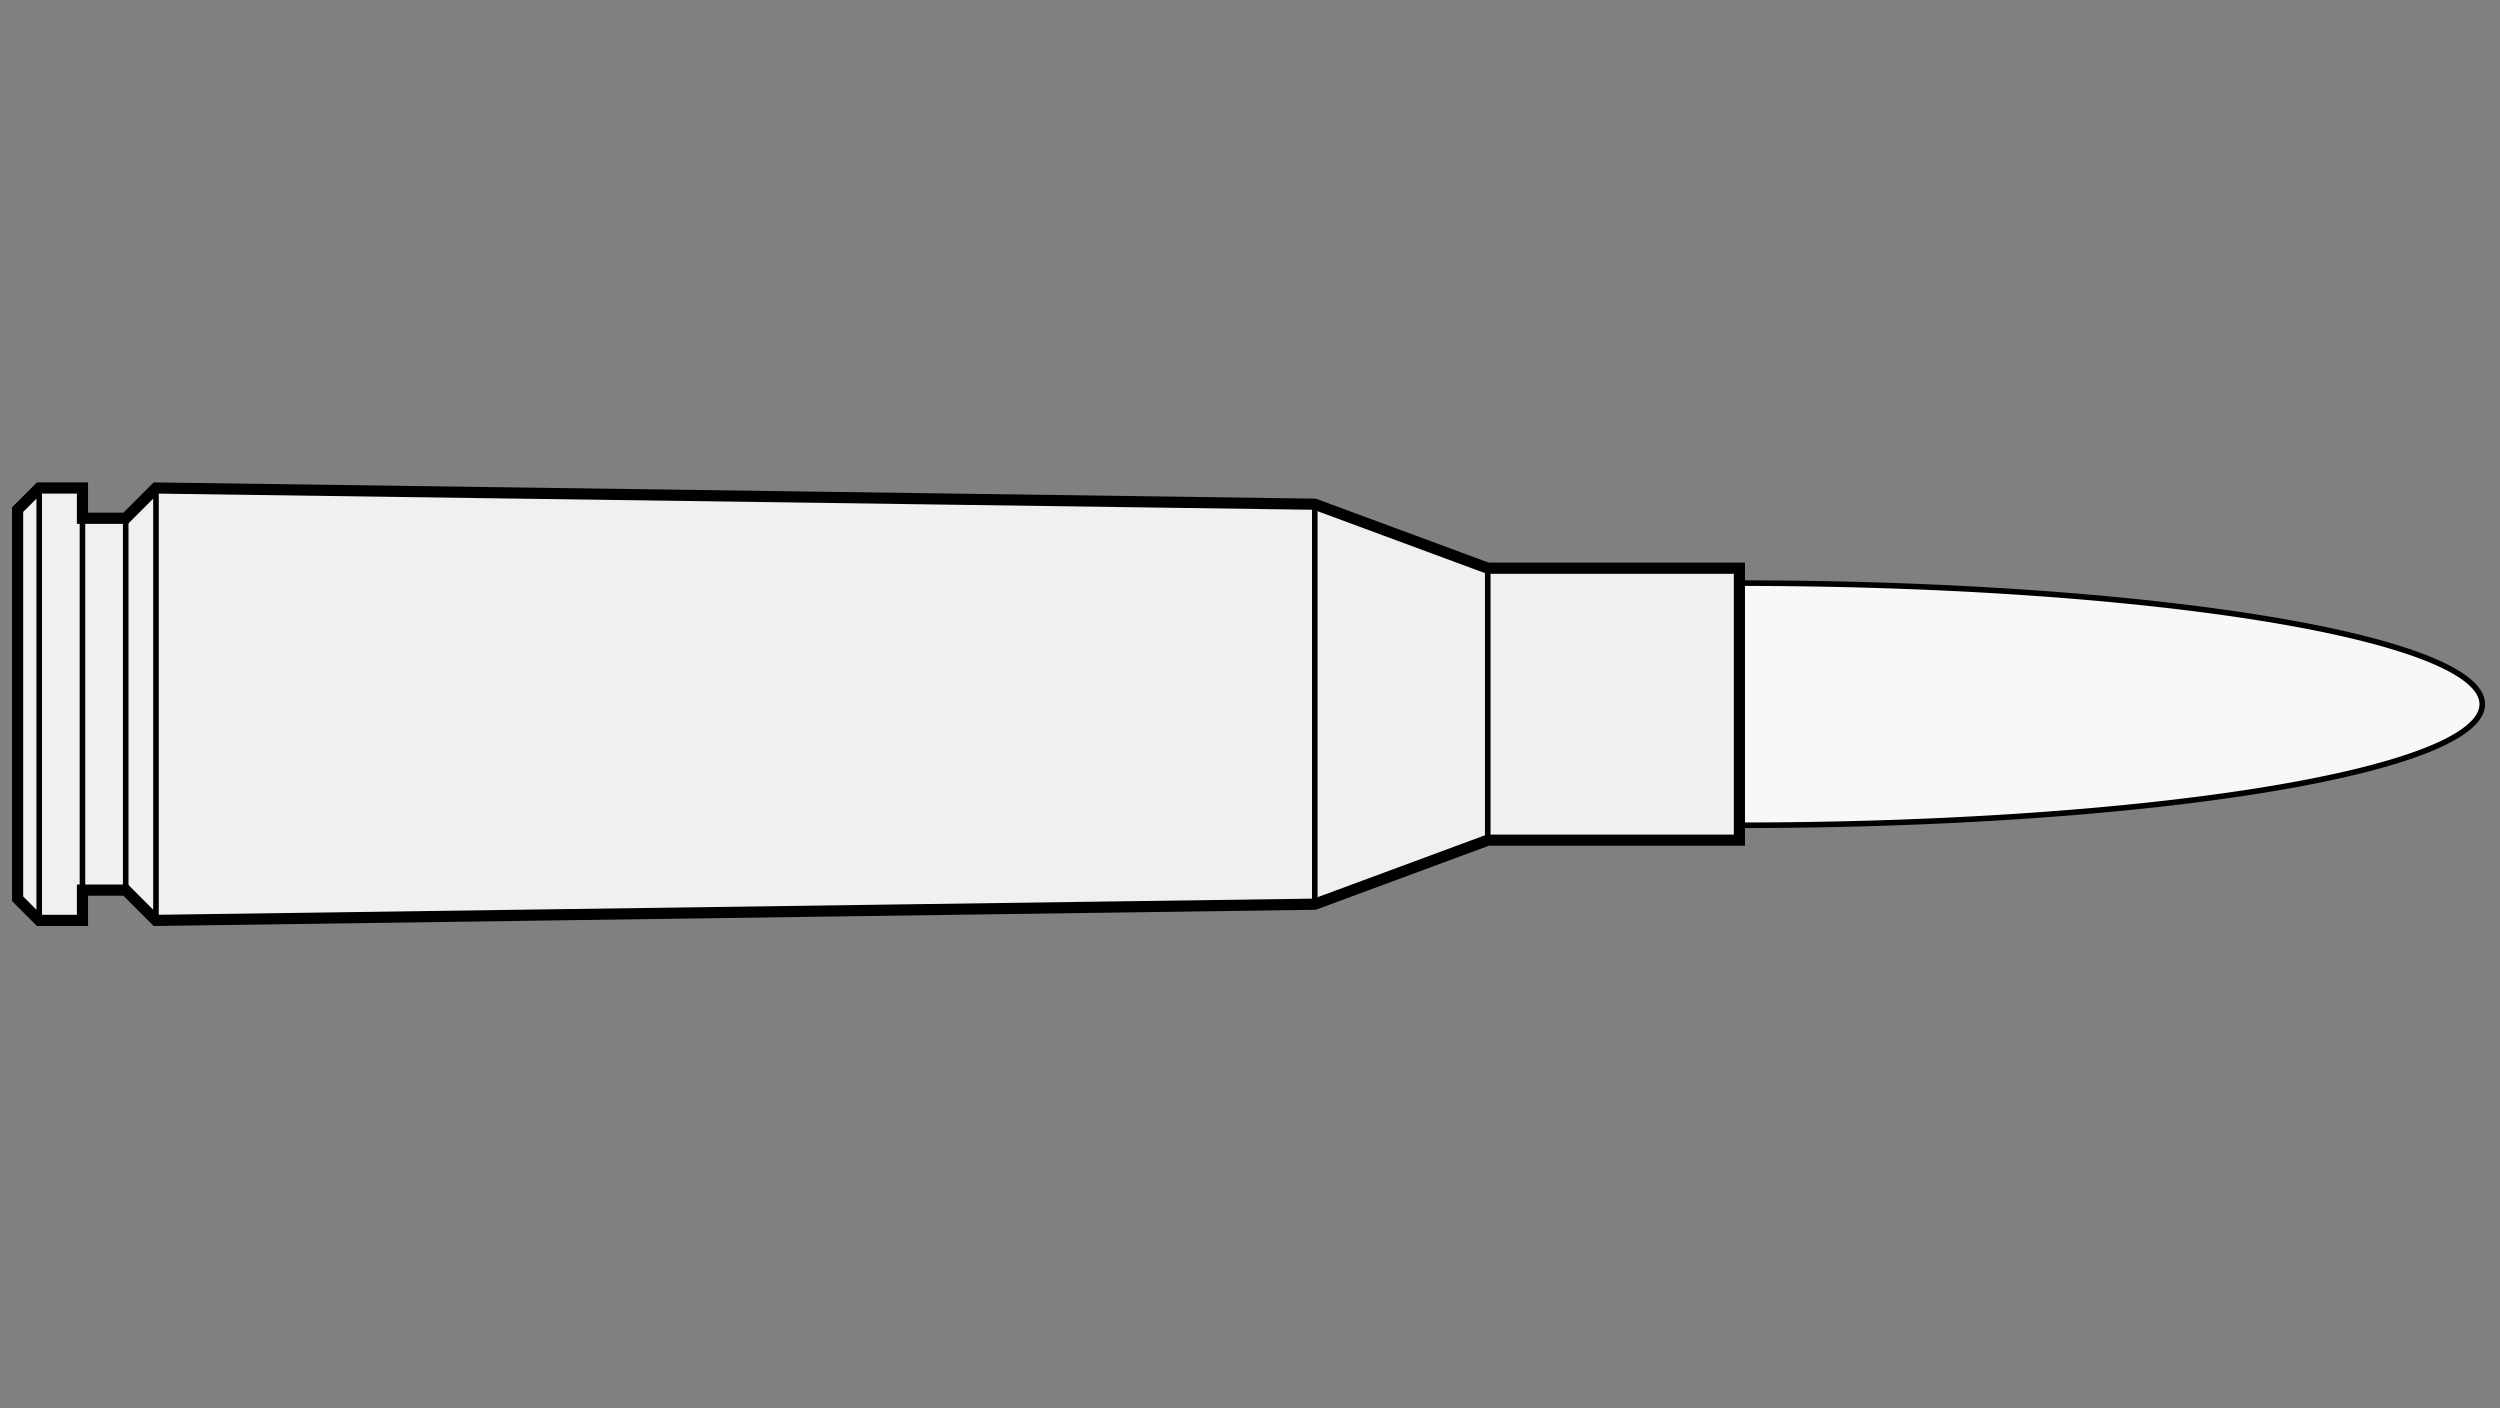
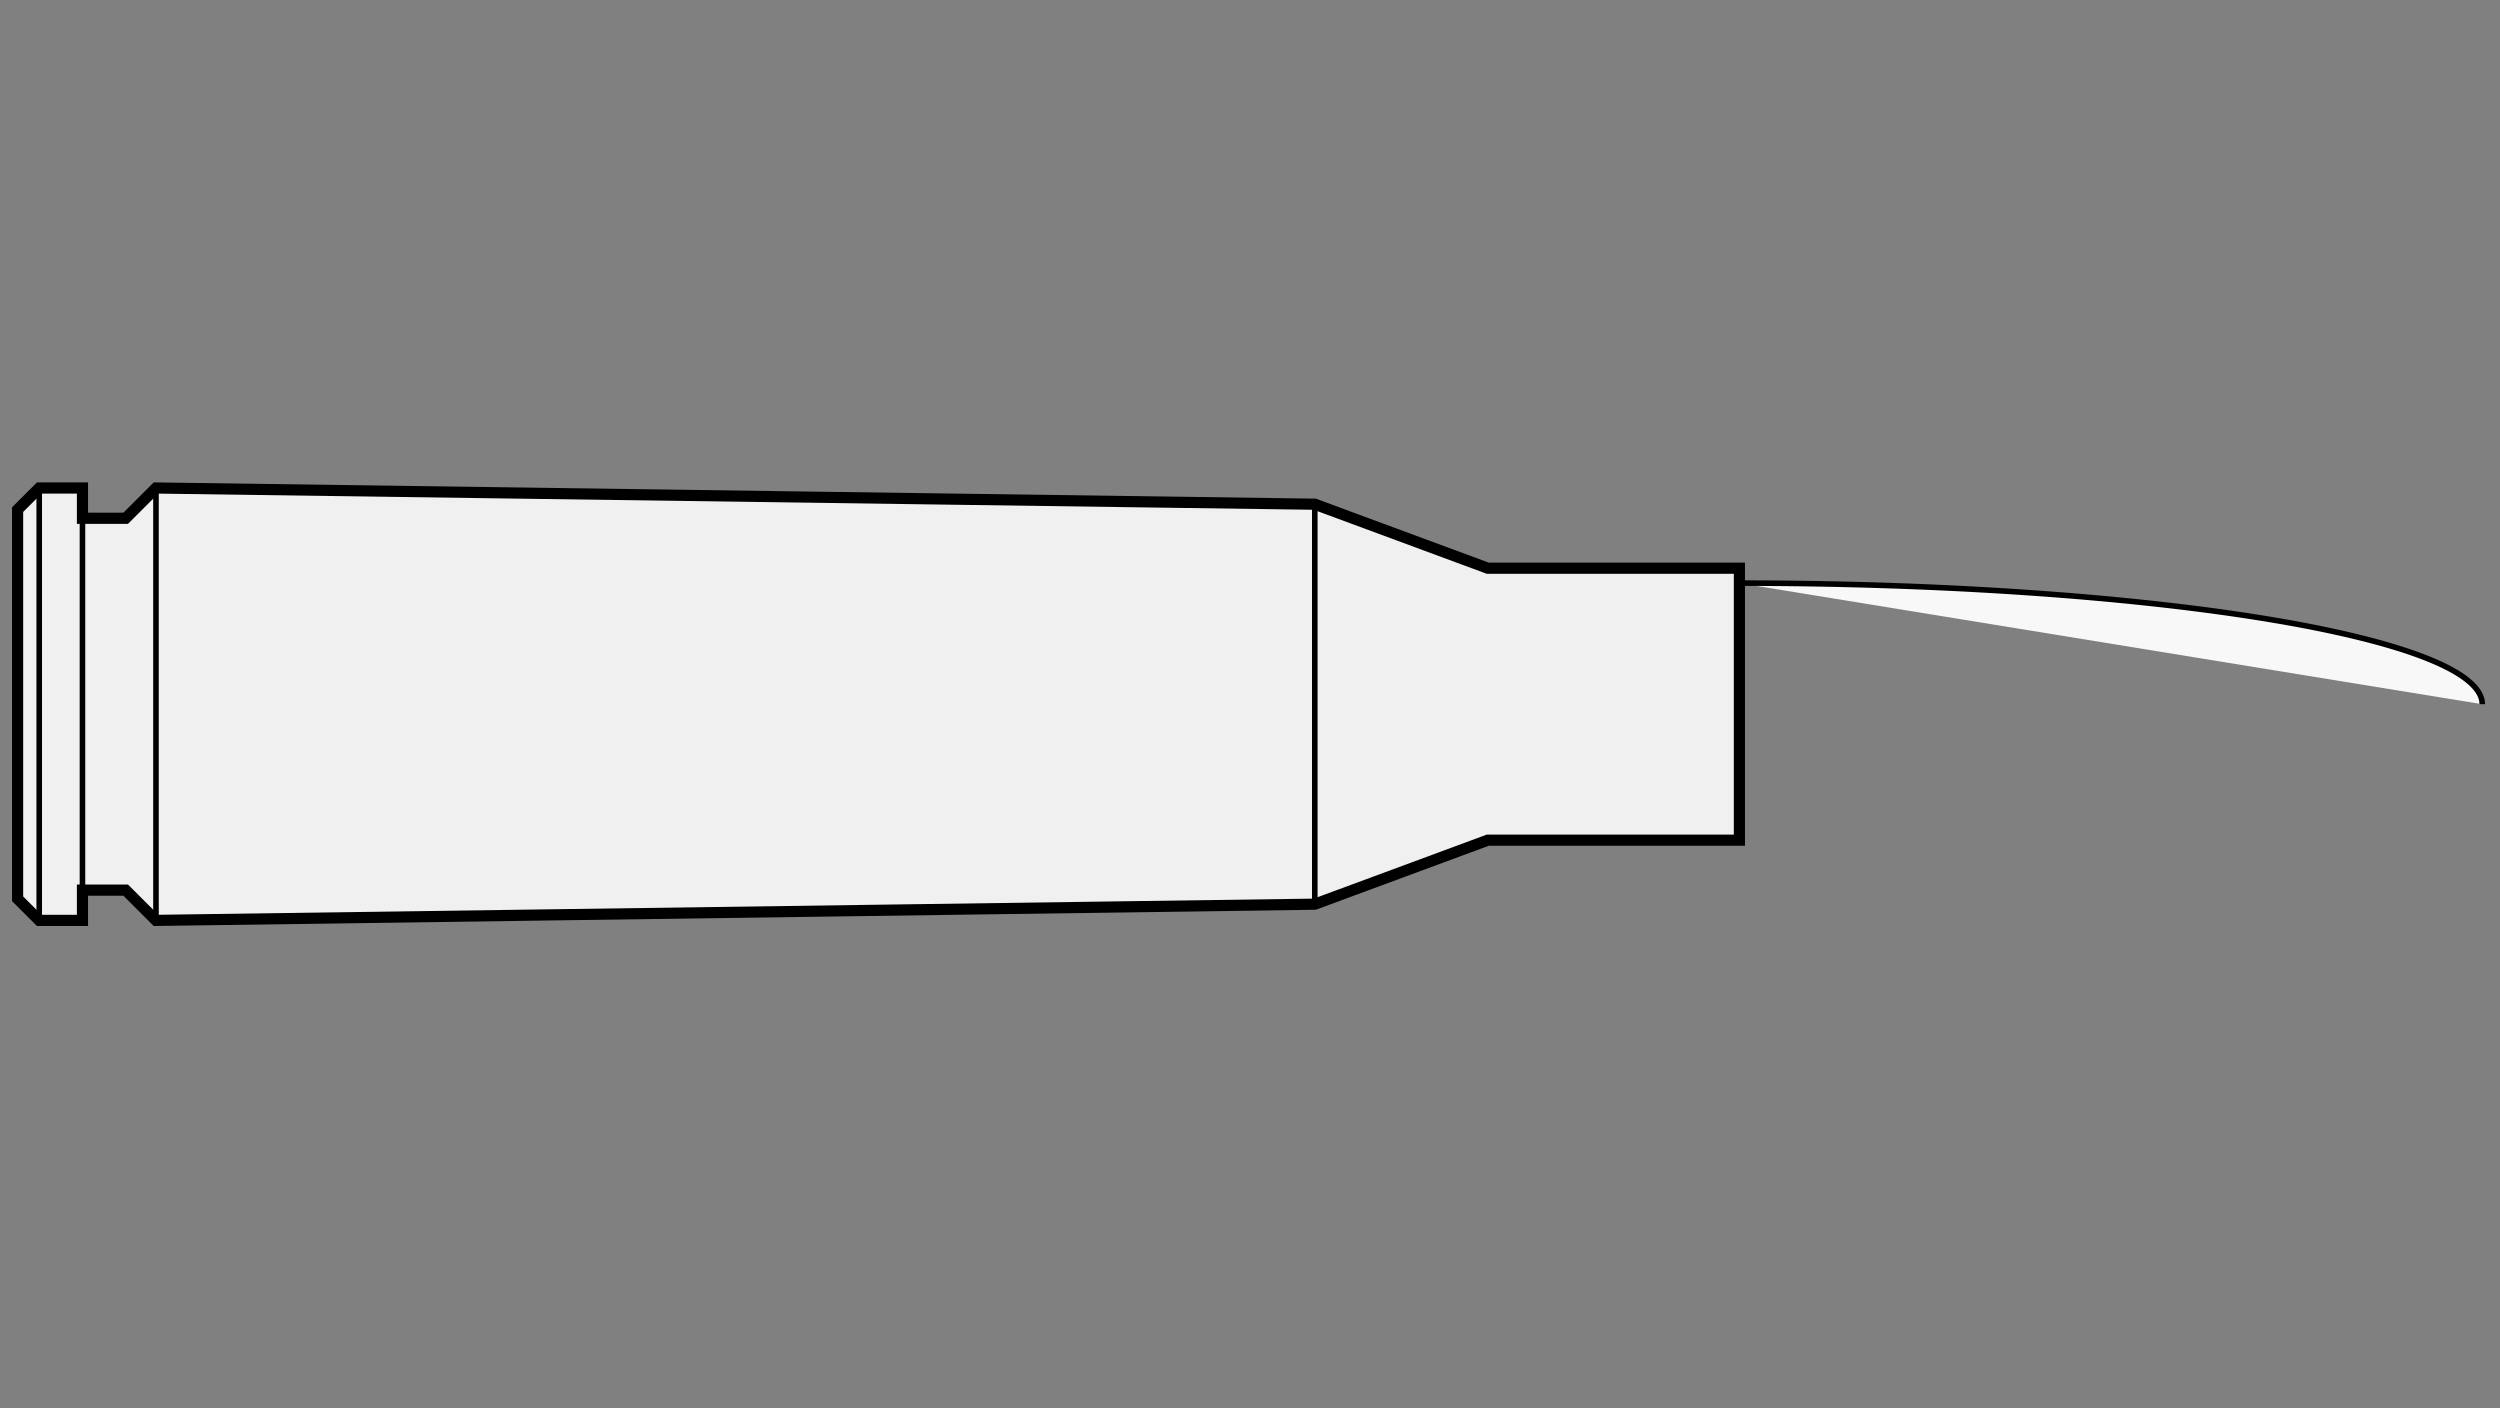
<svg xmlns="http://www.w3.org/2000/svg" viewBox="-1 0 142 80">
  <rect x="-1" y="0" width="142" height="80" fill="#808080" stroke="none" />
  <defs>
    <marker id="triangleMarker" viewBox="0 0 10 10" refX="9" refY="5" markerUnits="userSpaceOnUse" markerWidth="0.6" markerHeight="0.6" orient="auto-start-reverse">
-       <path d="M 0 0 L 10 5 L 0 10 Z" />
-     </marker>
+       </marker>
  </defs>
  <g id="ammo" transform="scale(2.456) translate(0 16.286)">
-     <path fill="#f8f8f8" stroke="black" stroke-width="0.129" d="                     M 39.82 -2.8                    A 17.18 2.8 0 0 1 57 0            A 17.18 2.8 0 0 1 39.82 2.8           " />
+     <path fill="#f8f8f8" stroke="black" stroke-width="0.129" d="                     M 39.82 -2.8                    A 17.18 2.8 0 0 1 57 0            " />
    <g id="brass">
      <path fill="#f0f0f0" stroke="black" stroke-width="0.258" d="M           0, -4.5                                 0, 4.5                                 0.50, 5                                                                   1.5, 5     1.5, 4.3                                 2.5, 4.3                             3.20, 5 30, 4.625         34, 3.145                                 39.82, 3.145                                39.82, -3.145         34, -3.145 30, -4.625         3.20, -5              2.5, -4.3                                 1.5, -4.3                                  1.5, -5           L 0.50, -5                                 z" />
    </g>
    <g id="dimensions" stroke-width="0.129" fill="none" stroke="black">
      <line x1="0.50" y1="-5" x2="0.50" y2="5" />
      <line x1="1.5" y1="-5" x2="1.5" y2="5" />
-       <line x1="2.5" y1="-4.3" x2="2.5" y2="4.3" />
      <line x1="3.20" y1="-5" x2="3.20" y2="5" />
      <line x1="30" y1="-4.625" x2="30" y2="4.625" />
-       <line x1="34" y1="-3.145" x2="34" y2="3.145" />
    </g>
  </g>
</svg>